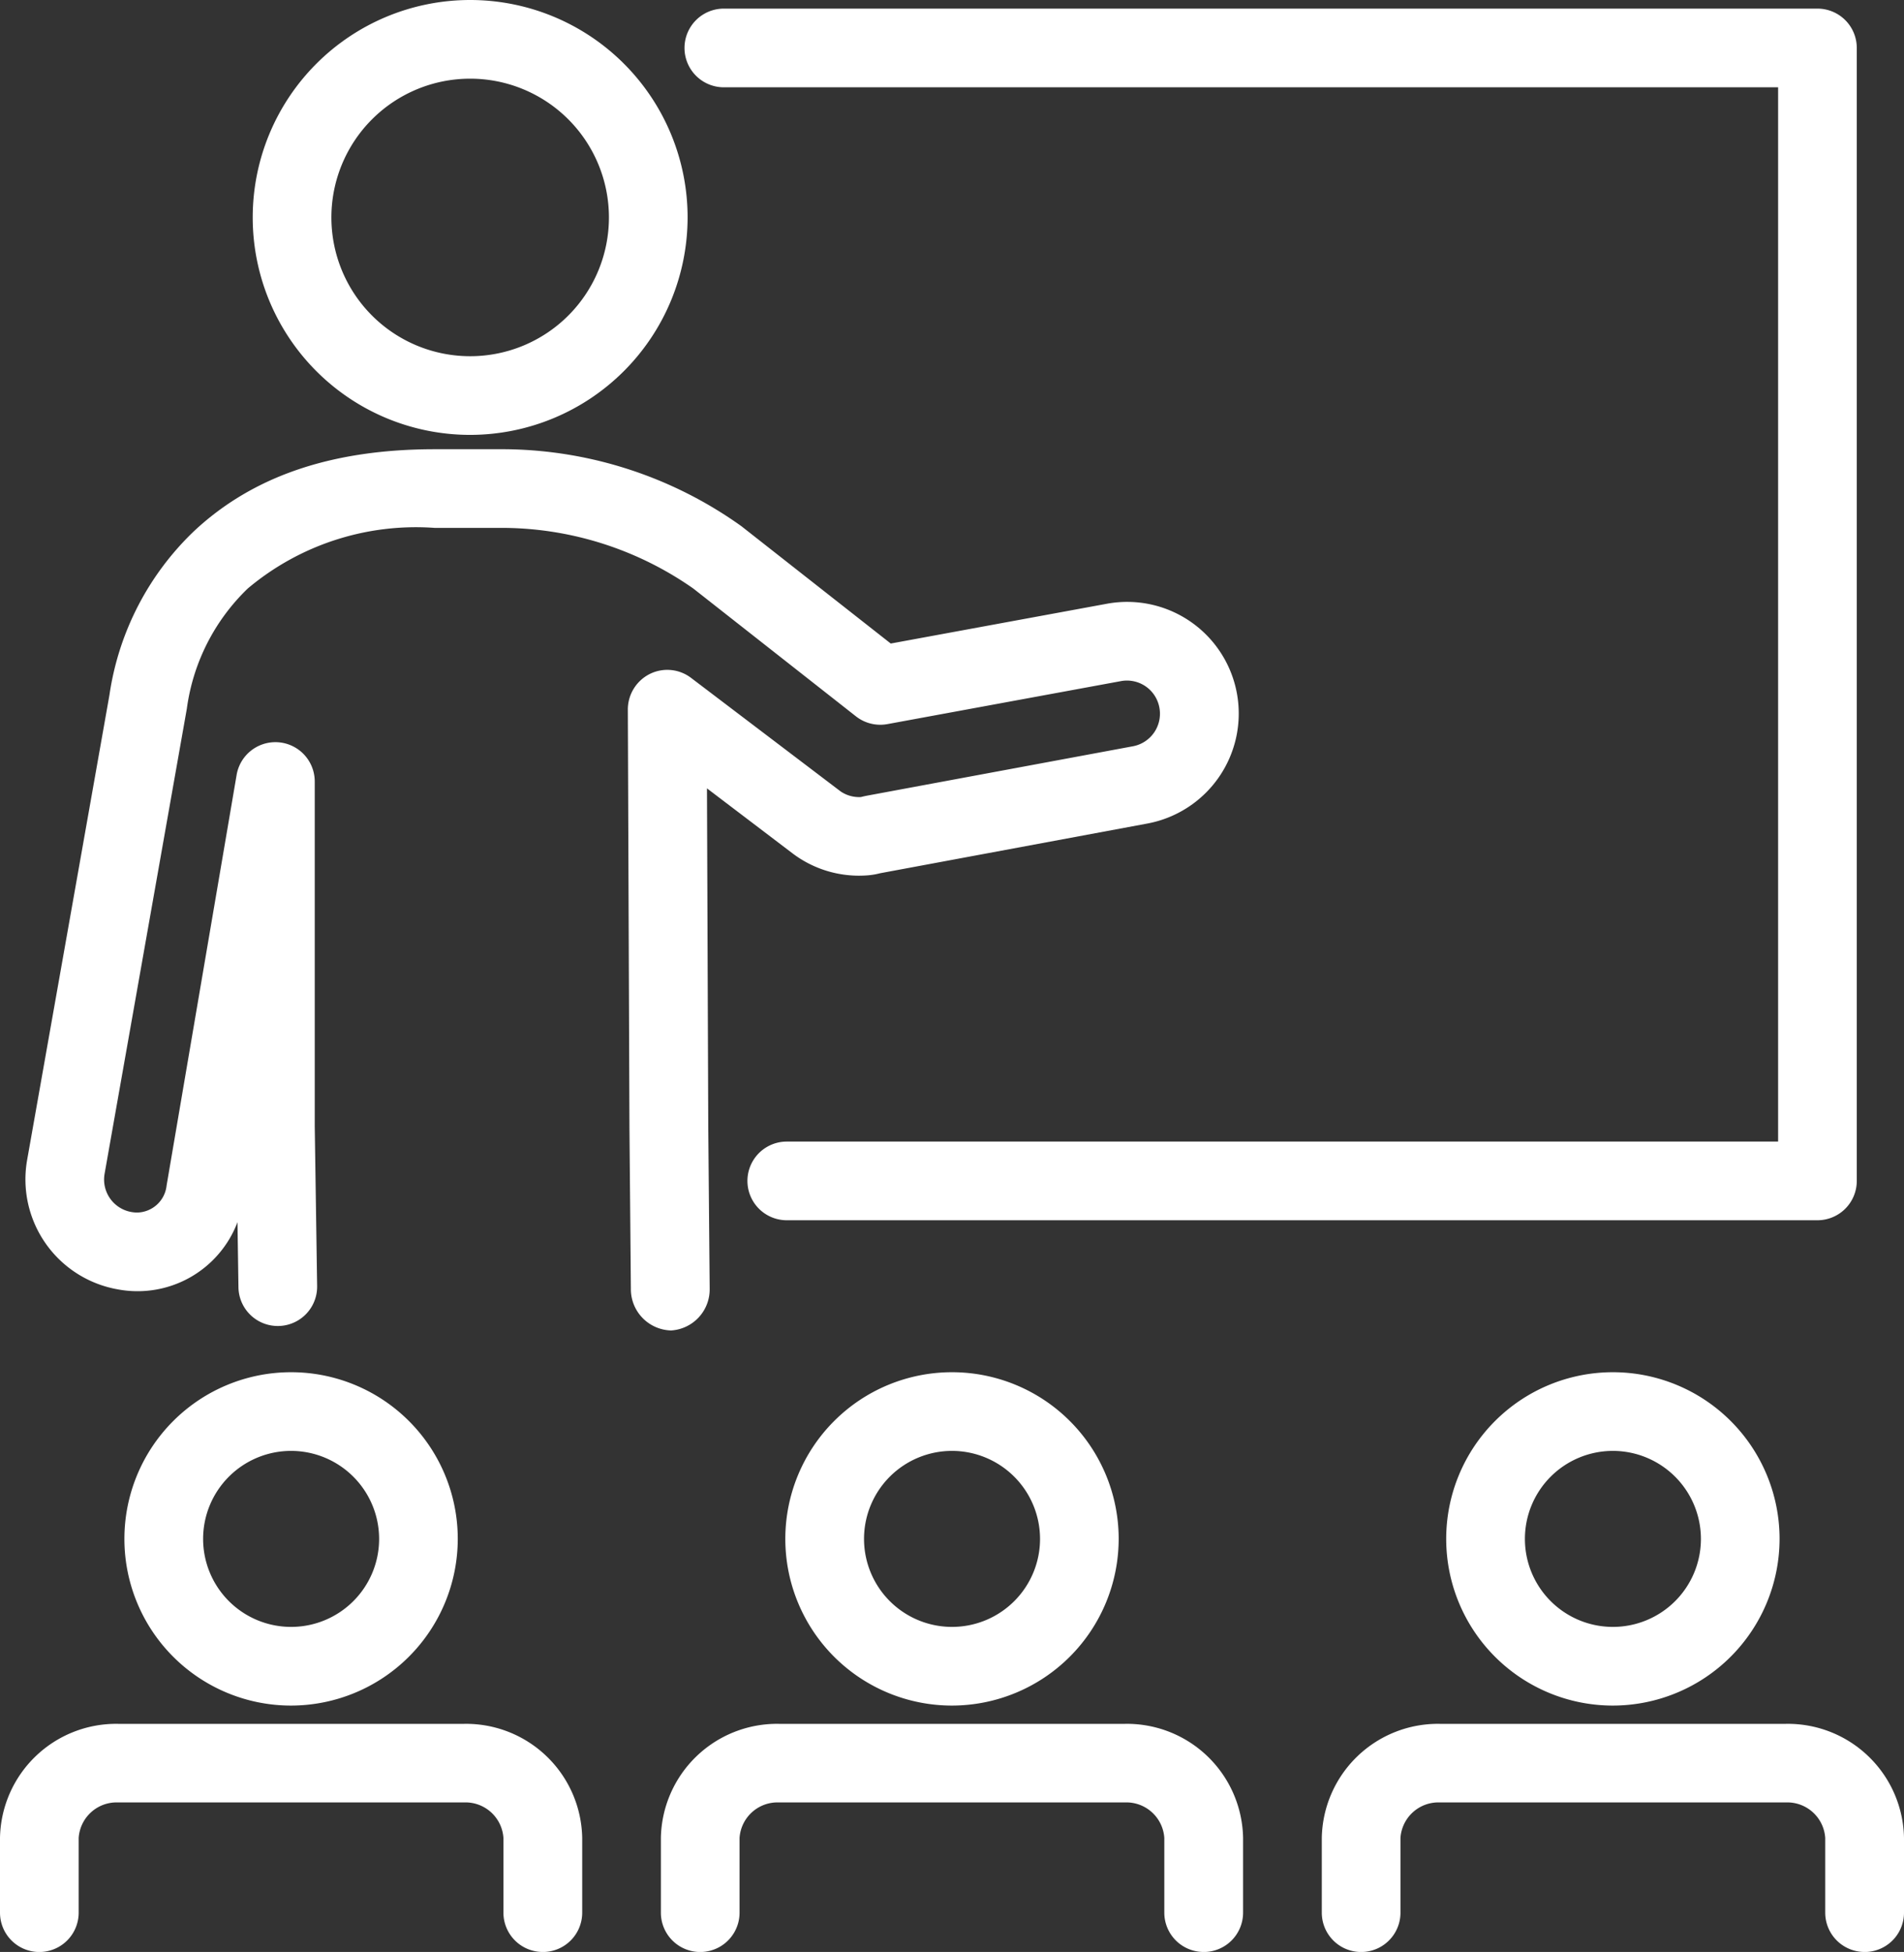
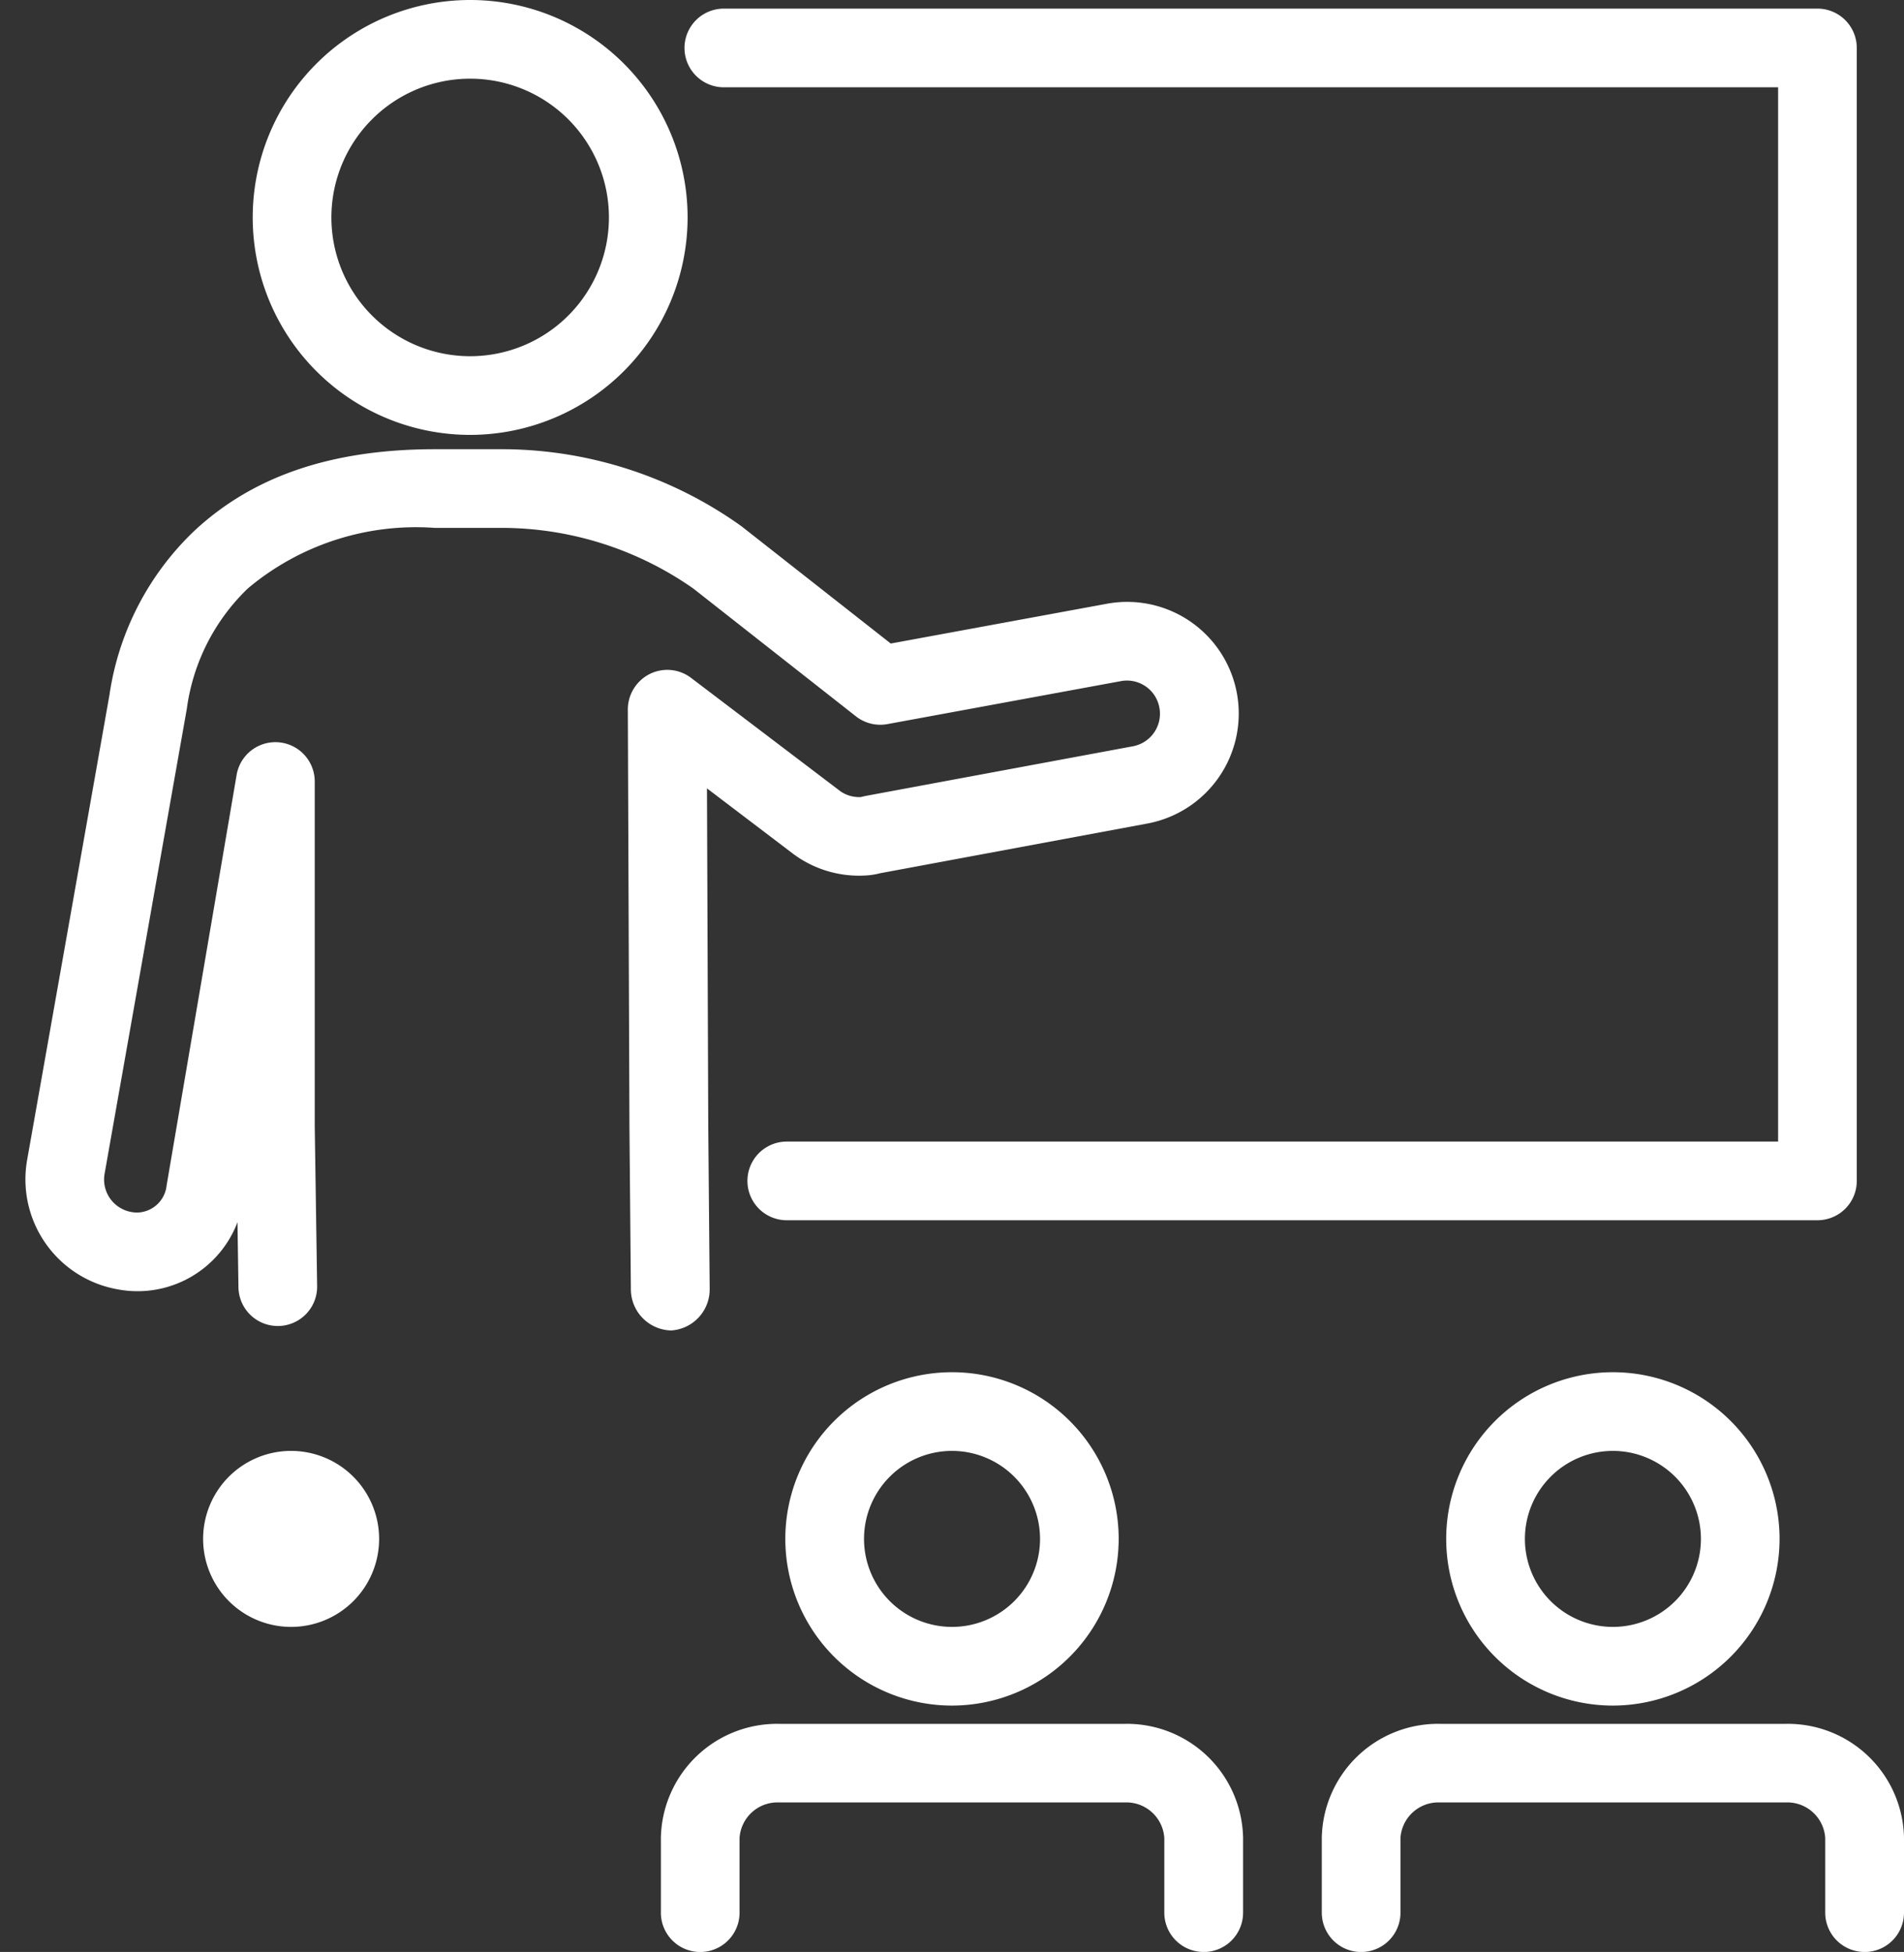
<svg xmlns="http://www.w3.org/2000/svg" id="グループ_22685" data-name="グループ 22685" width="59" height="60.486" viewBox="0 0 59 60.486">
  <rect x="0" y="0" width="59" height="60.486" fill="#333333" stroke="none" />
  <defs>
    <clipPath id="clip-path">
      <rect id="長方形_141610" data-name="長方形 141610" width="59" height="60.486" transform="translate(0 0)" fill="#fff" />
    </clipPath>
  </defs>
  <g id="グループ_22684" data-name="グループ 22684" transform="translate(0 0)" clip-path="url(#clip-path)">
    <path id="パス_65813" data-name="パス 65813" d="M22.8,13.476a6.738,6.738,0,1,1,6.738-6.738A6.745,6.745,0,0,1,22.8,13.476m0-11.038a4.3,4.3,0,1,0,4.3,4.3,4.3,4.3,0,0,0-4.3-4.3" transform="translate(-8.231 0)" fill="#fff" />
    <path id="パス_65814" data-name="パス 65814" d="M21.593,55.854a1.279,1.279,0,0,1-1.219-1.276l-.044-5.01L20.28,36.615a1.232,1.232,0,0,1,.675-1.1,1.218,1.218,0,0,1,1.281.116l4.638,3.521a1.017,1.017,0,0,0,.629.174l.023-.006c.058-.014.116-.027.174-.038l8.231-1.529a1.026,1.026,0,0,0,.82-1.2,1.021,1.021,0,0,0-1.186-.82l-7.242,1.333a1.222,1.222,0,0,1-.974-.24l-5.039-3.96a10.365,10.365,0,0,0-5.821-1.88H14.3a8.1,8.1,0,0,0-5.794,1.875,6.341,6.341,0,0,0-1.891,3.725L4.066,51a1.022,1.022,0,0,0,.826,1.184,1.063,1.063,0,0,0,.18.017.935.935,0,0,0,.916-.841l2.17-12.724a1.219,1.219,0,0,1,2.42.205V49.523l.074,4.957a1.219,1.219,0,1,1-2.438.036L8.184,52.5A3.311,3.311,0,0,1,4.466,54.58a3.46,3.46,0,0,1-2.8-4.01L4.217,36.161a8.769,8.769,0,0,1,2.626-5.08c1.821-1.7,4.261-2.533,7.459-2.533h2.186A12.775,12.775,0,0,1,23.8,30.934l4.627,3.635,6.7-1.233a3.458,3.458,0,0,1,4.026,2.775,3.467,3.467,0,0,1-2.774,4.036l-8.281,1.54a2.237,2.237,0,0,1-.457.07,3.408,3.408,0,0,1-2.25-.68l-2.659-2.02.04,10.461.044,5.038a1.275,1.275,0,0,1-1.208,1.3Z" transform="translate(-0.825 -14.628)" fill="#fff" />
    <path id="パス_65815" data-name="パス 65815" d="M78.607,38.093H46.669a1.219,1.219,0,0,1,0-2.438H77.388V2.986H44.719a1.219,1.219,0,1,1,0-2.438H78.607a1.219,1.219,0,0,1,1.219,1.219V36.874a1.219,1.219,0,0,1-1.219,1.219" transform="translate(-22.289 -0.281)" fill="#fff" />
    <path id="パス_65816" data-name="パス 65816" d="M100.822,116.618A1.219,1.219,0,0,1,99.6,115.4v-2.316a1.178,1.178,0,0,0-1.219-1.1H87.657a1.178,1.178,0,0,0-1.219,1.1V115.4a1.219,1.219,0,0,1-2.438,0v-2.316a3.6,3.6,0,0,1,3.657-3.535H98.384a3.6,3.6,0,0,1,3.657,3.535V115.4a1.219,1.219,0,0,1-1.219,1.219" transform="translate(-43.041 -56.132)" fill="#fff" />
    <path id="パス_65817" data-name="パス 65817" d="M97.072,97.535a5.165,5.165,0,1,1,5.165-5.165,5.171,5.171,0,0,1-5.165,5.165m0-7.892A2.727,2.727,0,1,0,99.8,92.37a2.73,2.73,0,0,0-2.727-2.727" transform="translate(-47.093 -44.684)" fill="#fff" />
    <path id="パス_65818" data-name="パス 65818" d="M58.822,116.618A1.219,1.219,0,0,1,57.6,115.4v-2.316a1.178,1.178,0,0,0-1.219-1.1H45.657a1.178,1.178,0,0,0-1.219,1.1V115.4a1.219,1.219,0,1,1-2.438,0v-2.316a3.6,3.6,0,0,1,3.657-3.535H56.384a3.6,3.6,0,0,1,3.657,3.535V115.4a1.219,1.219,0,0,1-1.219,1.219" transform="translate(-21.521 -56.132)" fill="#fff" />
    <path id="パス_65819" data-name="パス 65819" d="M55.072,97.535a5.165,5.165,0,1,1,5.165-5.165,5.171,5.171,0,0,1-5.165,5.165m0-7.892A2.727,2.727,0,1,0,57.8,92.37a2.73,2.73,0,0,0-2.727-2.727" transform="translate(-25.572 -44.684)" fill="#fff" />
-     <path id="パス_65820" data-name="パス 65820" d="M16.822,116.618A1.219,1.219,0,0,1,15.6,115.4v-2.316a1.178,1.178,0,0,0-1.219-1.1H3.657a1.178,1.178,0,0,0-1.219,1.1V115.4A1.219,1.219,0,1,1,0,115.4v-2.316a3.6,3.6,0,0,1,3.657-3.535H14.384a3.6,3.6,0,0,1,3.657,3.535V115.4a1.219,1.219,0,0,1-1.219,1.219" transform="translate(0 -56.132)" fill="#fff" />
-     <path id="パス_65821" data-name="パス 65821" d="M13.072,97.535a5.165,5.165,0,1,1,5.165-5.165,5.171,5.171,0,0,1-5.165,5.165m0-7.892A2.727,2.727,0,1,0,15.8,92.37a2.73,2.73,0,0,0-2.727-2.727" transform="translate(-4.052 -44.684)" fill="#fff" />
+     <path id="パス_65821" data-name="パス 65821" d="M13.072,97.535m0-7.892A2.727,2.727,0,1,0,15.8,92.37a2.73,2.73,0,0,0-2.727-2.727" transform="translate(-4.052 -44.684)" fill="#fff" />
  </g>
</svg>